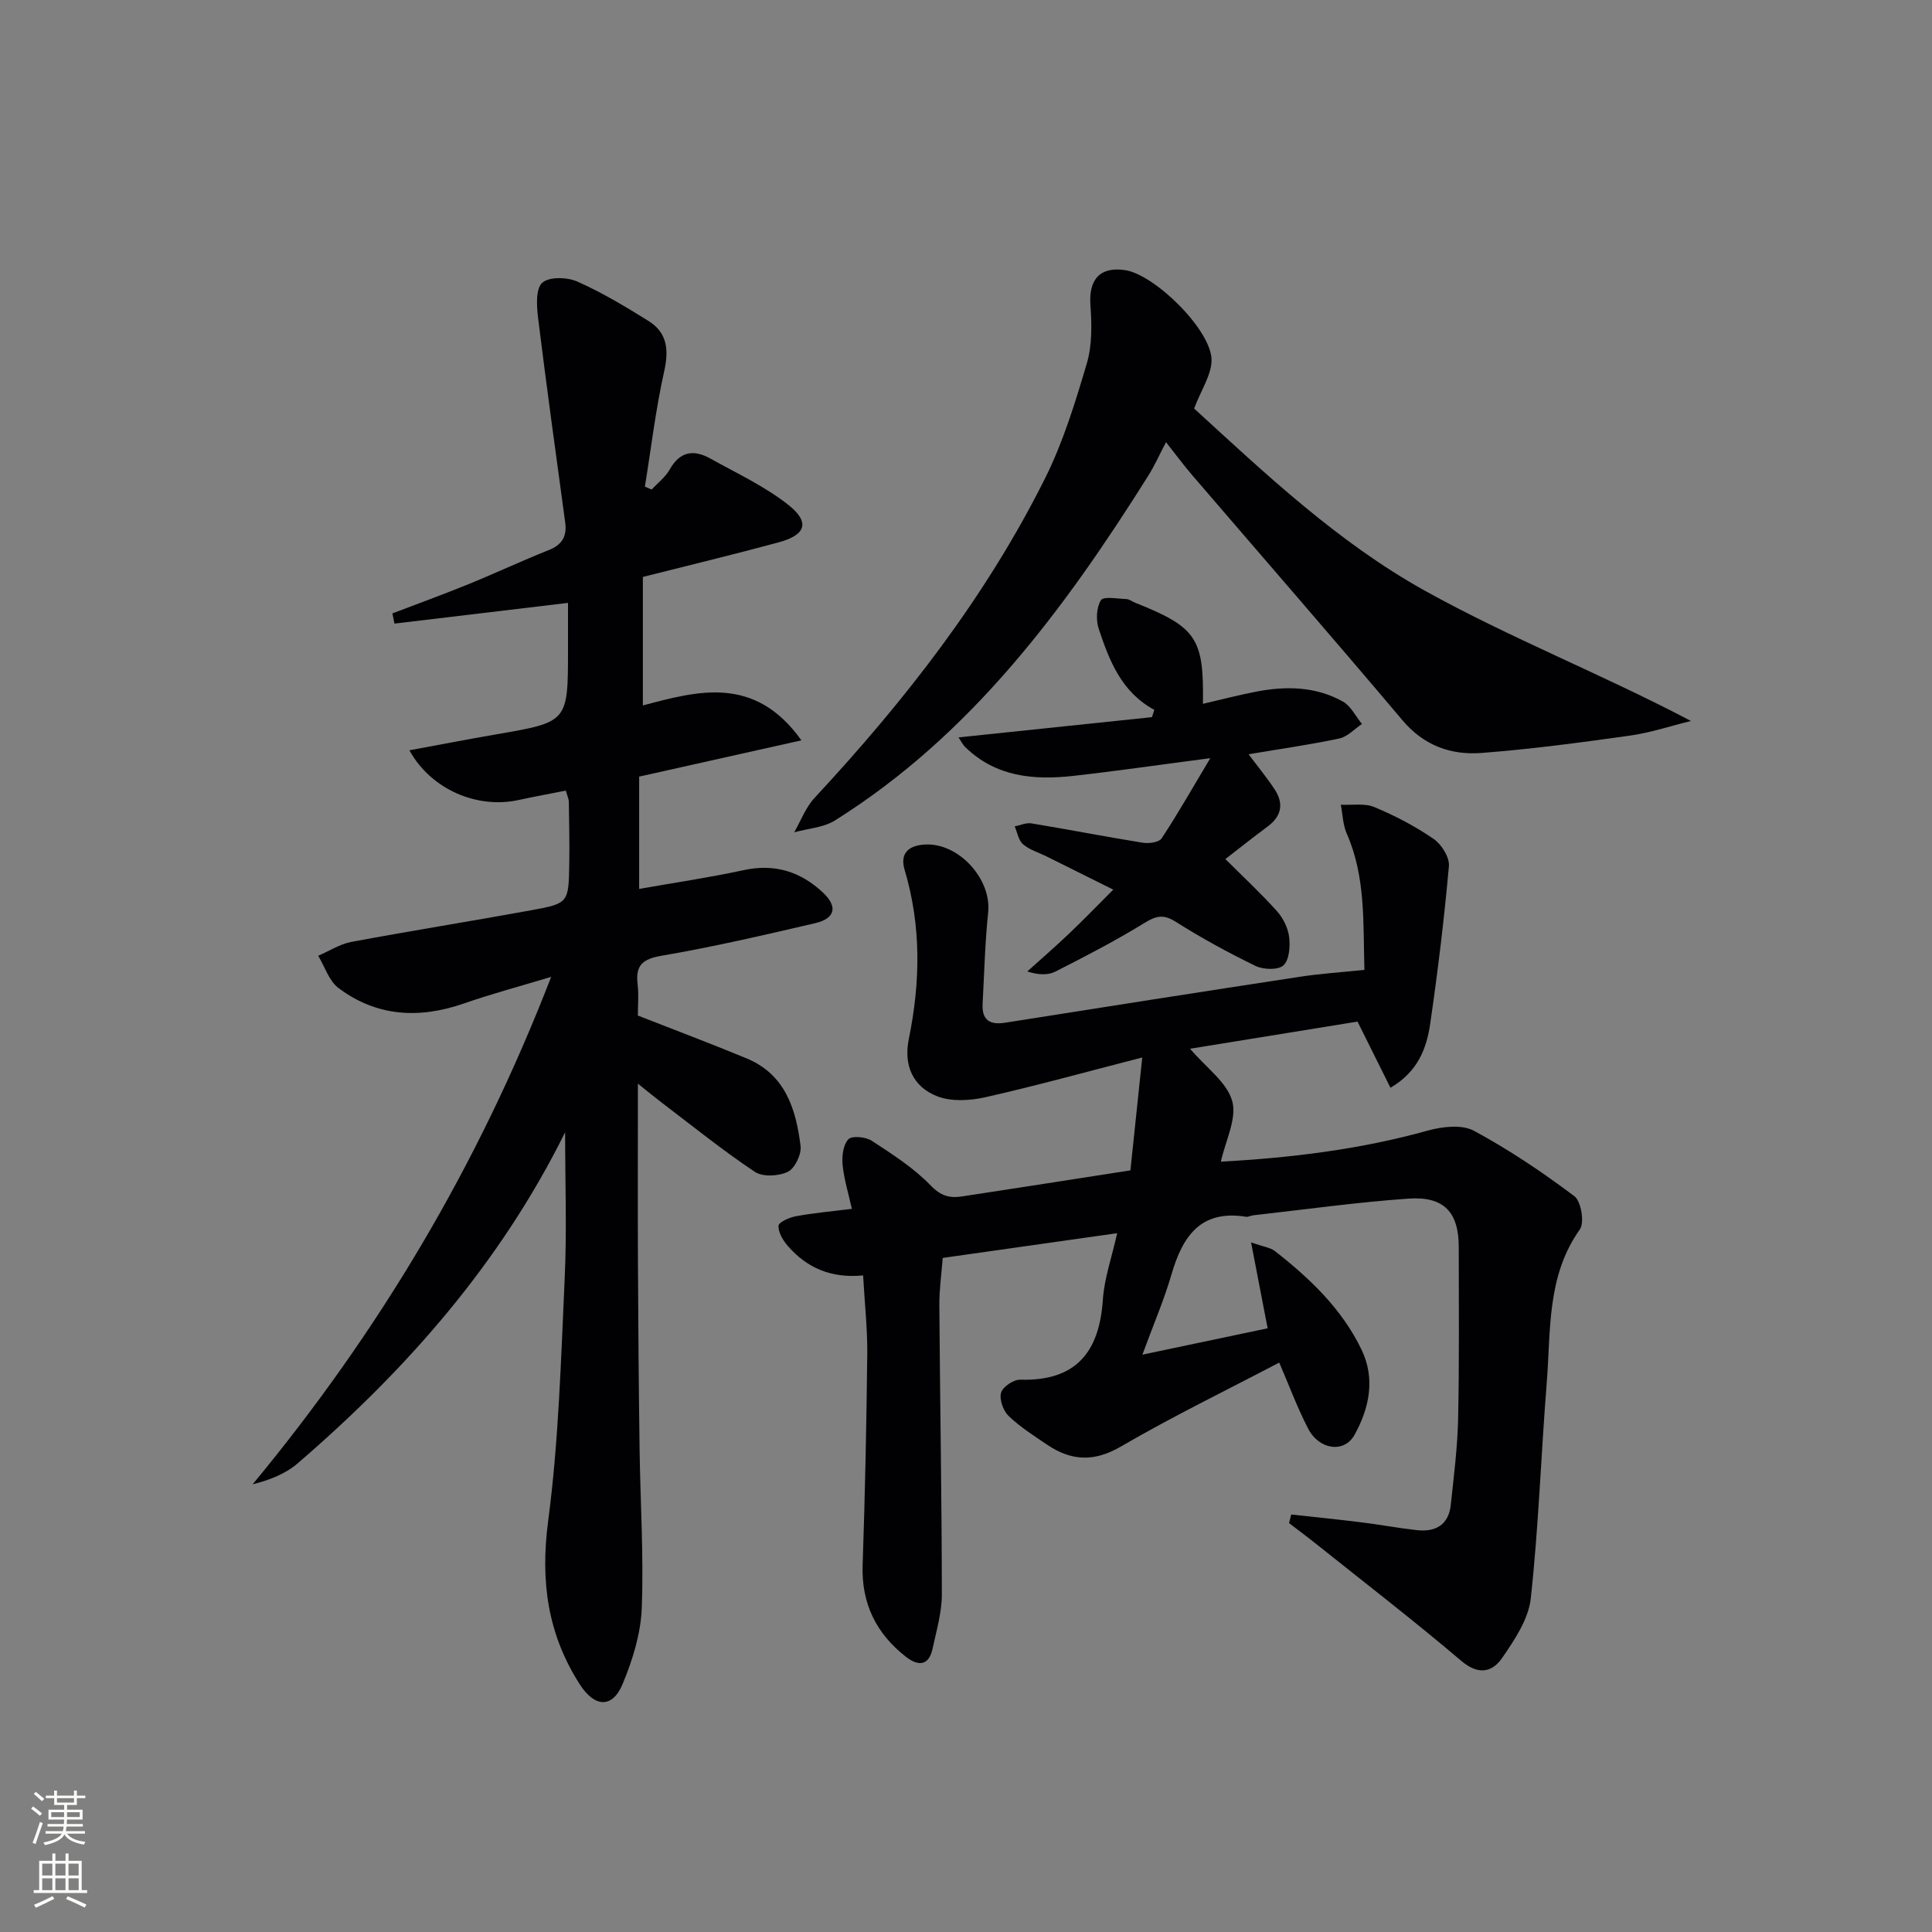
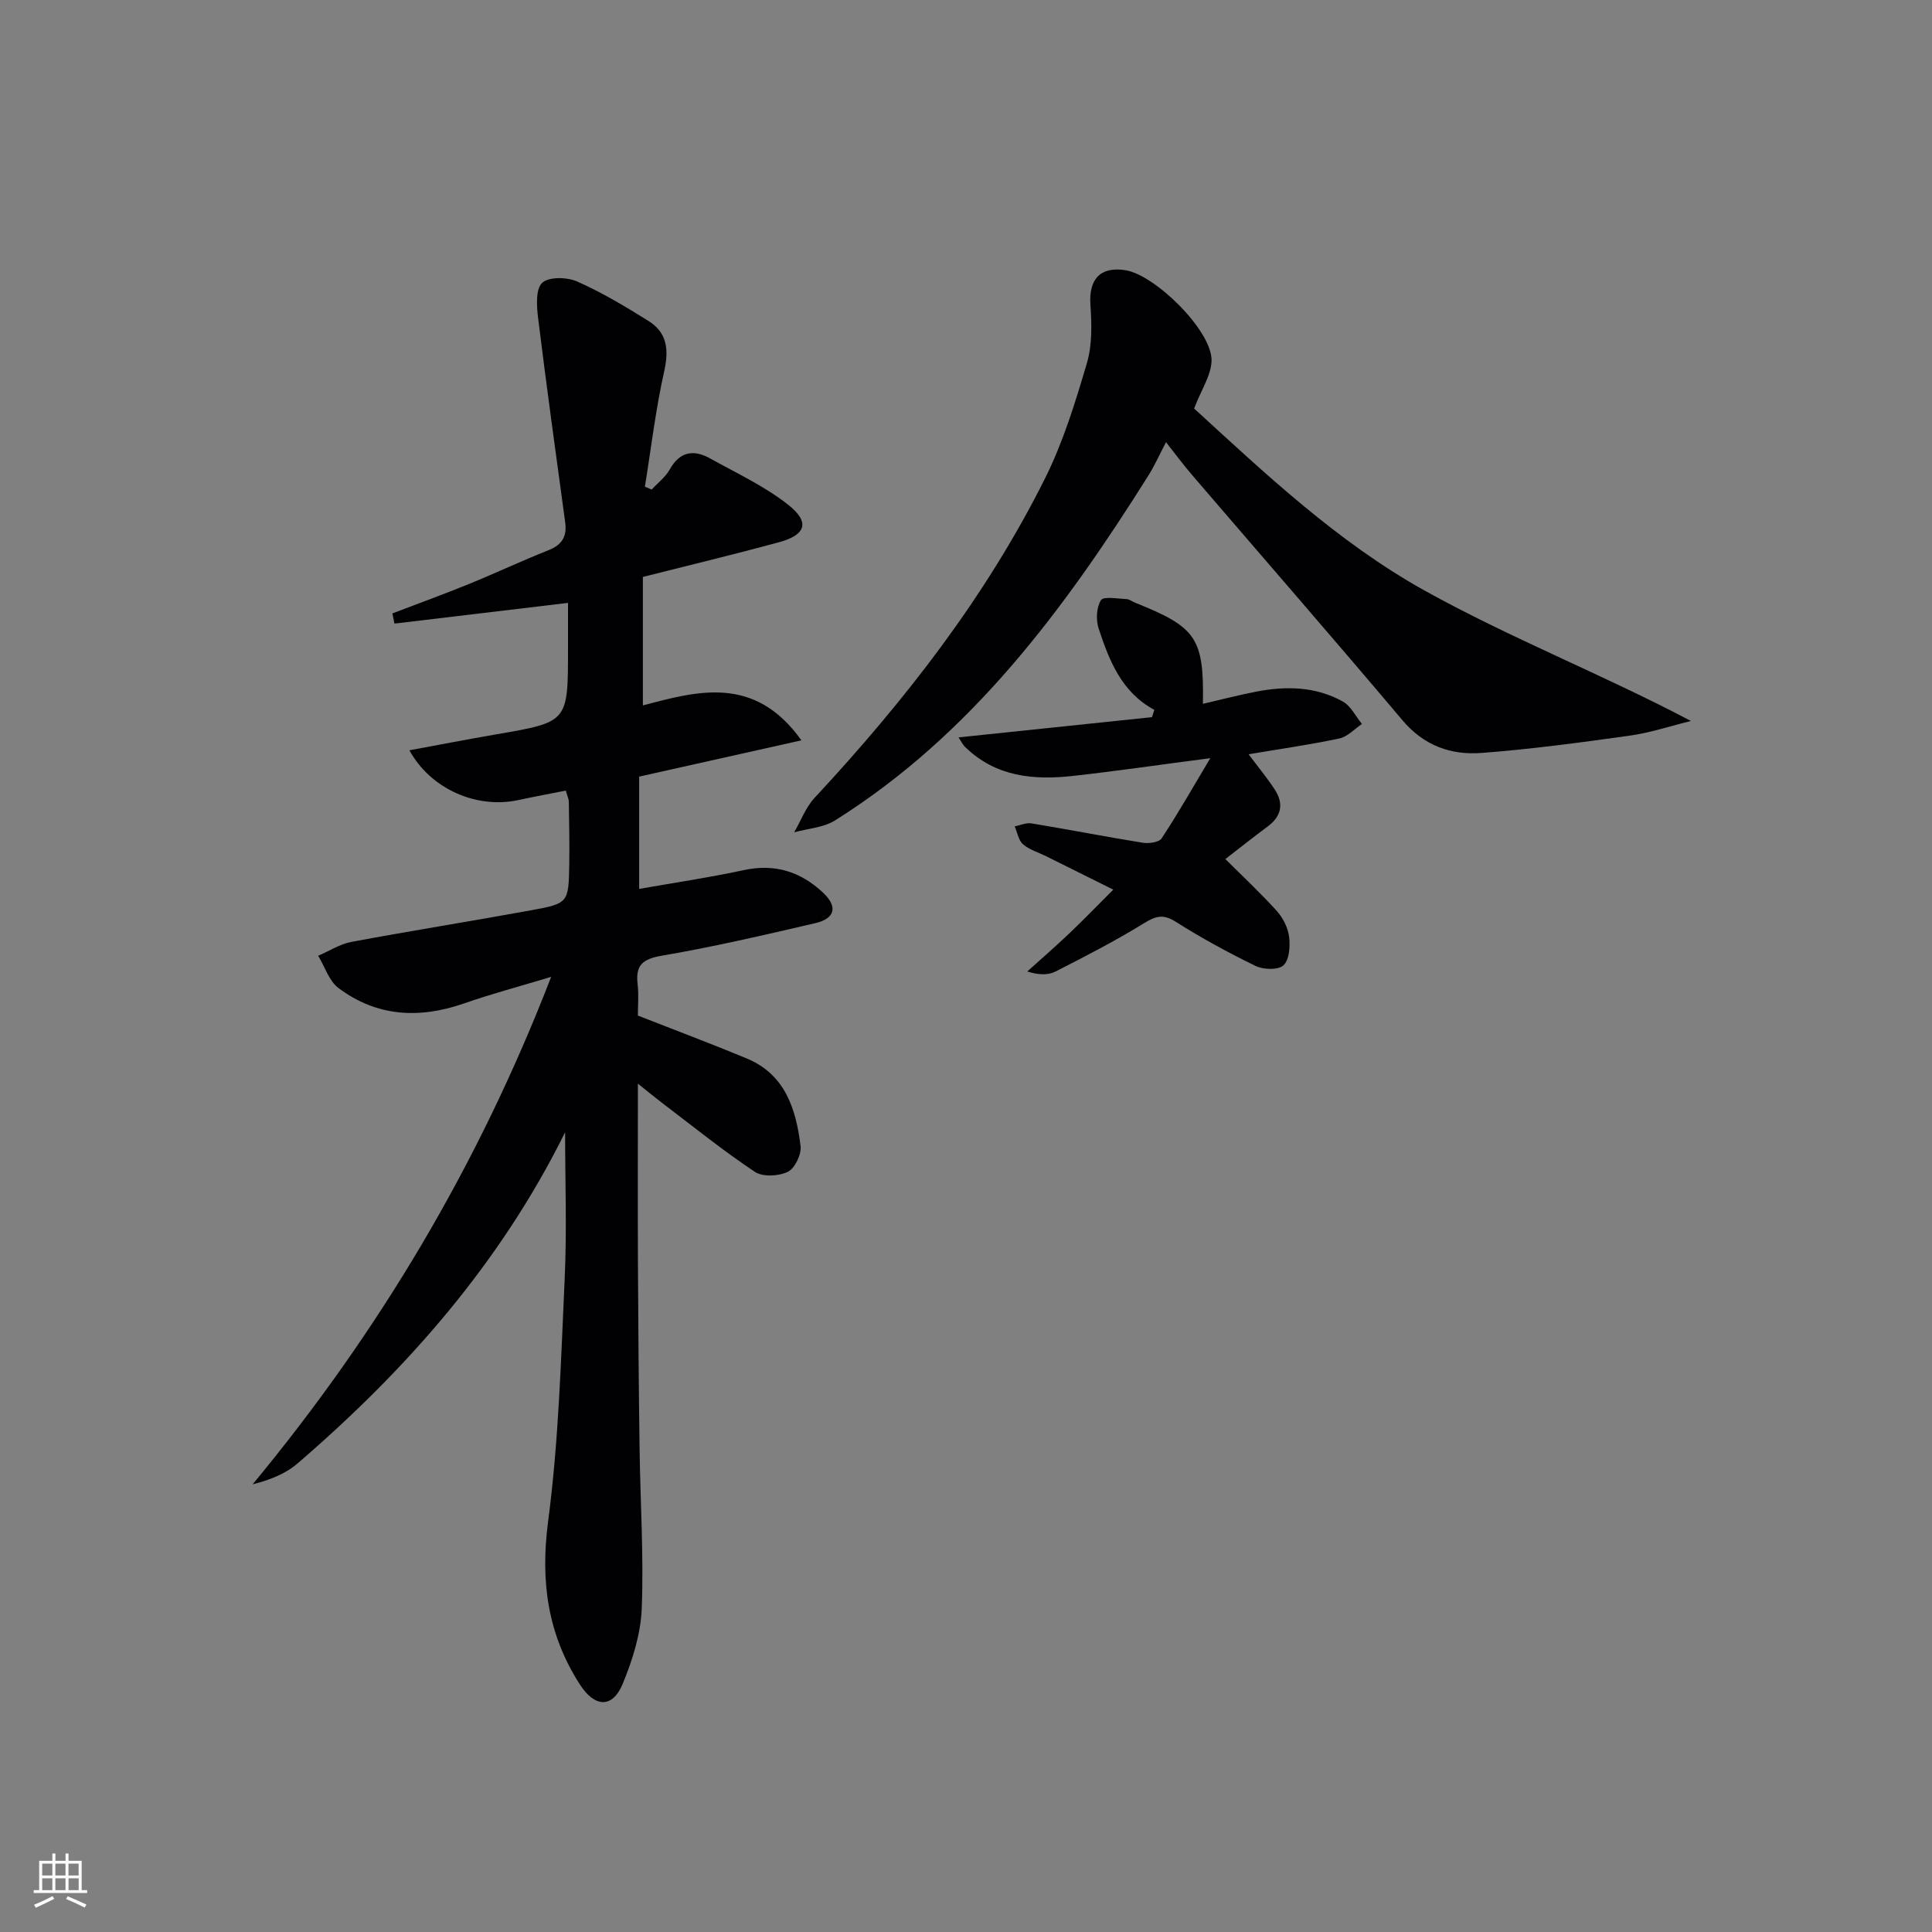
<svg xmlns="http://www.w3.org/2000/svg" enable-background="new 0 0 400 400" viewBox="0 0 400 400">
  <rect x="0" y="0" width="400" height="400" fill="#808080" stroke="none" />
  <g fill="#010103">
-     <path d="m178.7 264.06c-6.65.65-11.66-1.58-15.6-6.11-1-1.15-1.98-2.8-1.92-4.17.04-.74 2.25-1.72 3.6-1.97 3.57-.66 7.2-.98 11.59-1.53-.7-3.16-1.62-6.11-1.92-9.12-.17-1.77.11-4.14 1.2-5.29.74-.78 3.6-.5 4.85.32 4.28 2.8 8.7 5.63 12.21 9.27 2.12 2.2 3.97 2.63 6.46 2.25 11.31-1.71 22.62-3.5 34.87-5.4.74-7.04 1.52-14.52 2.45-23.37-11.63 2.99-21.97 5.86-32.43 8.22-3.2.72-7.06.96-10-.18-5.09-1.97-7.01-6.47-5.9-11.86 2.4-11.76 2.6-23.4-.86-35-1.01-3.39.71-5.01 4.02-5.26 7.05-.53 14 7.07 13.27 14.05-.66 6.27-.81 12.6-1.15 18.91-.18 3.3 1.41 4.44 4.66 3.92 20.33-3.22 40.67-6.4 61.02-9.51 4.24-.65 8.53-.92 13.37-1.43-.29-9.81.29-19.23-3.66-28.21-.8-1.82-.84-3.98-1.23-5.98 2.33.12 4.92-.36 6.95.49 4.27 1.78 8.46 3.97 12.27 6.59 1.64 1.12 3.33 3.83 3.16 5.65-.97 10.88-2.29 21.73-3.86 32.54-.74 5.11-2.51 9.98-8.24 13.33-2.21-4.44-4.32-8.67-6.82-13.7-11.03 1.79-22.55 3.66-34.67 5.62 3.39 3.98 7.67 6.97 8.73 10.85 1 3.63-1.4 8.19-2.35 12.53 14.28-.78 28.69-2.49 42.82-6.43 3.01-.84 7.06-1.31 9.56.03 7.27 3.91 14.19 8.58 20.8 13.54 1.41 1.06 2.14 5.47 1.14 6.89-6.88 9.68-5.99 20.86-6.85 31.68-1.19 14.9-1.68 29.87-3.31 44.71-.47 4.31-3.36 8.61-5.95 12.36-2.04 2.95-4.91 3.57-8.43.58-9.87-8.38-20.13-16.29-30.25-24.37-1.78-1.42-3.61-2.77-5.42-4.16.15-.59.3-1.18.46-1.78 4.88.54 9.77 1.03 14.65 1.64 3.79.47 7.55 1.18 11.35 1.6 3.89.44 6.59-1.11 7.03-5.24.63-5.94 1.39-11.9 1.52-17.86.25-11.82.13-23.66.13-35.49 0-7.21-3.02-10.56-10.39-10.05-10.76.75-21.46 2.26-32.19 3.46-.49.06-1 .37-1.45.3-9.43-1.52-13.16 4.06-15.45 11.95-1.52 5.23-3.7 10.28-6.02 16.6 9.35-1.97 17.79-3.74 25.93-5.46-1.15-5.96-2.17-11.23-3.43-17.79 2.65.93 4 1.08 4.91 1.78 7.27 5.68 13.92 12.02 17.97 20.45 2.88 5.99 1.61 12.12-1.48 17.65-2.12 3.8-7.3 3.09-9.58-1.31-2.27-4.39-3.99-9.06-5.99-13.68-10.94 5.74-22.09 11.15-32.78 17.38-5.58 3.25-10.29 2.98-15.27-.38-2.75-1.86-5.6-3.67-7.98-5.95-1.12-1.08-1.95-3.43-1.56-4.82.34-1.22 2.6-2.73 3.97-2.69 11.53.33 16.38-5.68 17.11-16.6.29-4.37 1.83-8.66 2.96-13.73-12.32 1.75-23.91 3.39-36.12 5.12-.25 3.3-.72 6.53-.7 9.76.14 19.97.5 39.93.52 59.9 0 3.75-1.12 7.52-1.92 11.24-.78 3.61-3.01 3.64-5.51 1.69-6.16-4.82-9.25-11.02-8.97-19.03.5-14.63.8-29.28.96-43.92.03-5.08-.54-10.21-.86-16.02z" />
    <path d="m117 234.43c-13.47 27.19-32.84 49.14-55.36 68.53-2.51 2.17-5.78 3.46-9.33 4.35 26.11-31.55 46.67-65.93 61.8-105.06-6.77 2.04-12.48 3.56-18.04 5.5-9.25 3.22-18.05 2.76-25.98-3.18-1.97-1.47-2.84-4.42-4.21-6.69 2.29-.98 4.48-2.42 6.87-2.87 12.39-2.31 24.83-4.29 37.23-6.55 7.72-1.41 7.74-1.55 7.88-9.52.07-4.33-.03-8.66-.09-12.99-.01-.48-.25-.95-.62-2.27-3.26.65-6.57 1.26-9.86 1.97-8.58 1.85-18.1-2.25-22.53-10.31 6.18-1.14 12.1-2.29 18.04-3.31 14.79-2.55 14.8-2.52 14.8-17.52 0-3.31 0-6.62 0-9.69-12.23 1.46-24.08 2.88-35.93 4.29-.14-.7-.28-1.41-.43-2.11 5.28-2.02 10.59-3.95 15.83-6.08 5.54-2.26 10.96-4.81 16.52-7.02 2.78-1.1 3.82-2.84 3.43-5.72-1.92-14.13-3.88-28.25-5.62-42.4-.3-2.44-.51-5.96.86-7.23 1.39-1.28 5.15-1.19 7.23-.27 5.13 2.27 10 5.19 14.77 8.17 3.89 2.43 4.25 5.97 3.25 10.44-1.76 7.86-2.7 15.9-3.99 23.86.47.2.94.41 1.4.61 1.28-1.39 2.87-2.59 3.76-4.19 2.11-3.76 4.99-4.13 8.37-2.24 5.49 3.06 11.31 5.75 16.19 9.62 4.52 3.59 3.61 6.21-2.04 7.74-9.11 2.47-18.3 4.68-28.1 7.16v26.6c11.26-2.97 23.13-6.38 32.82 7.23-11.73 2.62-22.54 5.04-33.59 7.51v23.25c7.36-1.3 14.53-2.35 21.6-3.88 6.47-1.41 11.85.29 16.51 4.69 3.04 2.88 2.48 5.33-1.69 6.29-10.5 2.44-21.02 4.9-31.64 6.71-4.01.68-5.57 1.91-5.1 5.91.27 2.29.05 4.64.05 6.5 7.77 3.05 15.2 5.83 22.52 8.87 8.01 3.32 10.23 10.51 11.17 18.14.21 1.73-1.18 4.63-2.64 5.34-1.9.92-5.2 1.1-6.84 0-6.63-4.42-12.85-9.45-19.21-14.28-1.4-1.06-2.76-2.19-4.99-3.97 0 13.07-.04 25.14.01 37.21.06 12.83.16 25.65.34 38.48.15 10.98.87 21.97.45 32.92-.21 5.3-1.91 10.75-3.97 15.7-2.11 5.07-5.78 4.83-8.82.12-6.7-10.4-8.23-21.4-6.6-33.8 2.19-16.6 2.66-33.45 3.43-50.22.47-10.09.09-20.22.09-30.34z" />
    <path d="m247.23 84.58c14.57 13.33 29.69 27.66 47.72 37.69 17.65 9.81 36.61 17.25 55.14 27-4.23 1.04-8.41 2.44-12.7 3.04-10.19 1.43-20.41 2.8-30.66 3.58-6.31.48-11.92-1.5-16.36-6.76-14.38-17.04-29.03-33.85-43.55-50.77-1.72-2-3.29-4.13-5.41-6.81-1.39 2.65-2.37 4.86-3.64 6.89-17.39 27.66-36.62 53.68-64.89 71.42-2.39 1.5-5.62 1.67-8.45 2.46 1.38-2.39 2.37-5.14 4.2-7.11 18.67-20.09 35.45-41.56 47.74-66.18 3.75-7.52 6.26-15.72 8.65-23.81 1.12-3.78 1.02-8.06.74-12.07-.37-5.31 1.99-8 7.19-7.22 6.13.92 17.8 12.36 17.89 18.56.02 3.09-2.15 6.22-3.61 10.09z" />
    <path d="m198.45 152.67c13.62-1.43 26.83-2.81 40.05-4.19.16-.5.33-1.01.49-1.51-6.82-3.69-9.32-10.2-11.51-16.78-.6-1.8-.49-4.41.46-5.93.53-.85 3.44-.29 5.27-.23.62.02 1.21.52 1.82.76 12.7 5.07 14.25 7.32 14.02 20.93 3.73-.86 7.35-1.81 11.02-2.52 6.18-1.2 12.34-1.09 17.96 2.05 1.66.93 2.65 3.06 3.95 4.64-1.55 1.03-2.98 2.64-4.68 3-6.09 1.3-12.27 2.17-18.8 3.27 2.02 2.69 3.81 4.86 5.35 7.19 1.97 2.96 1.55 5.59-1.42 7.79-3.07 2.27-6.06 4.66-8.73 6.72 3.7 3.69 7.36 7.09 10.69 10.8 1.27 1.42 2.28 3.46 2.51 5.33.24 1.96.04 4.75-1.18 5.88-1.09 1-4.14.9-5.76.12-5.67-2.75-11.23-5.79-16.56-9.16-2.59-1.64-4.11-1.18-6.54.31-5.92 3.64-12.12 6.85-18.32 10-1.57.8-3.59.72-5.85-.01 2.91-2.62 5.87-5.19 8.71-7.89 2.88-2.74 5.65-5.61 9.09-9.05-4.84-2.41-9.35-4.66-13.86-6.9-1.63-.81-3.49-1.34-4.82-2.49-.94-.81-1.18-2.44-1.73-3.71 1.16-.22 2.37-.8 3.46-.62 7.7 1.27 15.36 2.77 23.06 4.01 1.26.2 3.36-.08 3.9-.9 3.32-5.03 6.3-10.28 10.08-16.61-10.67 1.39-19.51 2.68-28.37 3.67-8.15.91-15.99.22-22.32-5.92-.54-.48-.87-1.21-1.44-2.05z" />
  </g>
-   <path d="m6.44 374.46.42-.45c.65.47 1.27.95 1.85 1.44l-.45.49c-.65-.56-1.25-1.06-1.82-1.48m.93 7.33-.63-.26c.55-1.36 1.05-2.8 1.53-4.33.19.1.38.19.59.27-.47 1.29-.96 2.73-1.49 4.32m-.38-10.38.44-.42c.43.34 1.01.82 1.74 1.44l-.49.49c-.53-.51-1.09-1.01-1.69-1.51m2.5.35h1.72v-1.04h.59v1.04h3.52v-1.04h.59v1.04h1.75v.53h-1.75v1.42h-2.03v.97h3.22v2.03h-3.24c0 .35-.01.66-.03.93h3.32v.53h-3.37c-.03.27-.08.58-.15.94h3.96v.53h-3.71c.67.92 1.93 1.48 3.79 1.68-.13.24-.23.44-.29.59-2.13-.38-3.48-1.08-4.04-2.12-.43.97-1.77 1.72-4.03 2.23-.09-.19-.2-.37-.33-.55 2.1-.42 3.37-1.03 3.81-1.83h-3.36v-.53h3.58c.08-.29.13-.61.16-.94h-3.33v-.53h3.39c.02-.27.04-.58.04-.93h-3.23v-2.03h3.25v-.97h-2.07v-1.42h-1.73zm1.12 3.44v1h2.65c.01-.3.02-.44.01-.4v-.25-.35zm1.19-2h3.52v-.91h-3.52zm4.71 2h-2.63v.59c0 .15-.01.28-.01.4h2.64z" fill="#fbfcfa" />
  <path d="m13.56 383.74h.63v1.52h2.72v6.07h1.13v.6h-11.06v-.6h1.13v-6.07h2.73v-1.52h.63v1.52h2.1v-1.52zm-2.69 8.83.38.56c-1.24.63-2.53 1.25-3.85 1.85-.1-.21-.21-.42-.34-.63 1.37-.55 2.63-1.15 3.81-1.78m-2.13-4.27h2.1v-2.45h-2.1zm0 3.04h2.1v-2.46h-2.1zm2.72-3.04h2.1v-2.45h-2.1zm0 3.04h2.1v-2.46h-2.1zm6.07 3.6c-1.41-.71-2.7-1.3-3.86-1.78l.35-.56c1.45.62 2.75 1.19 3.88 1.72zm-1.25-9.09h-2.1v2.45h2.1zm-2.09 5.49h2.1v-2.46h-2.1z" fill="#fbfcfa" />
</svg>